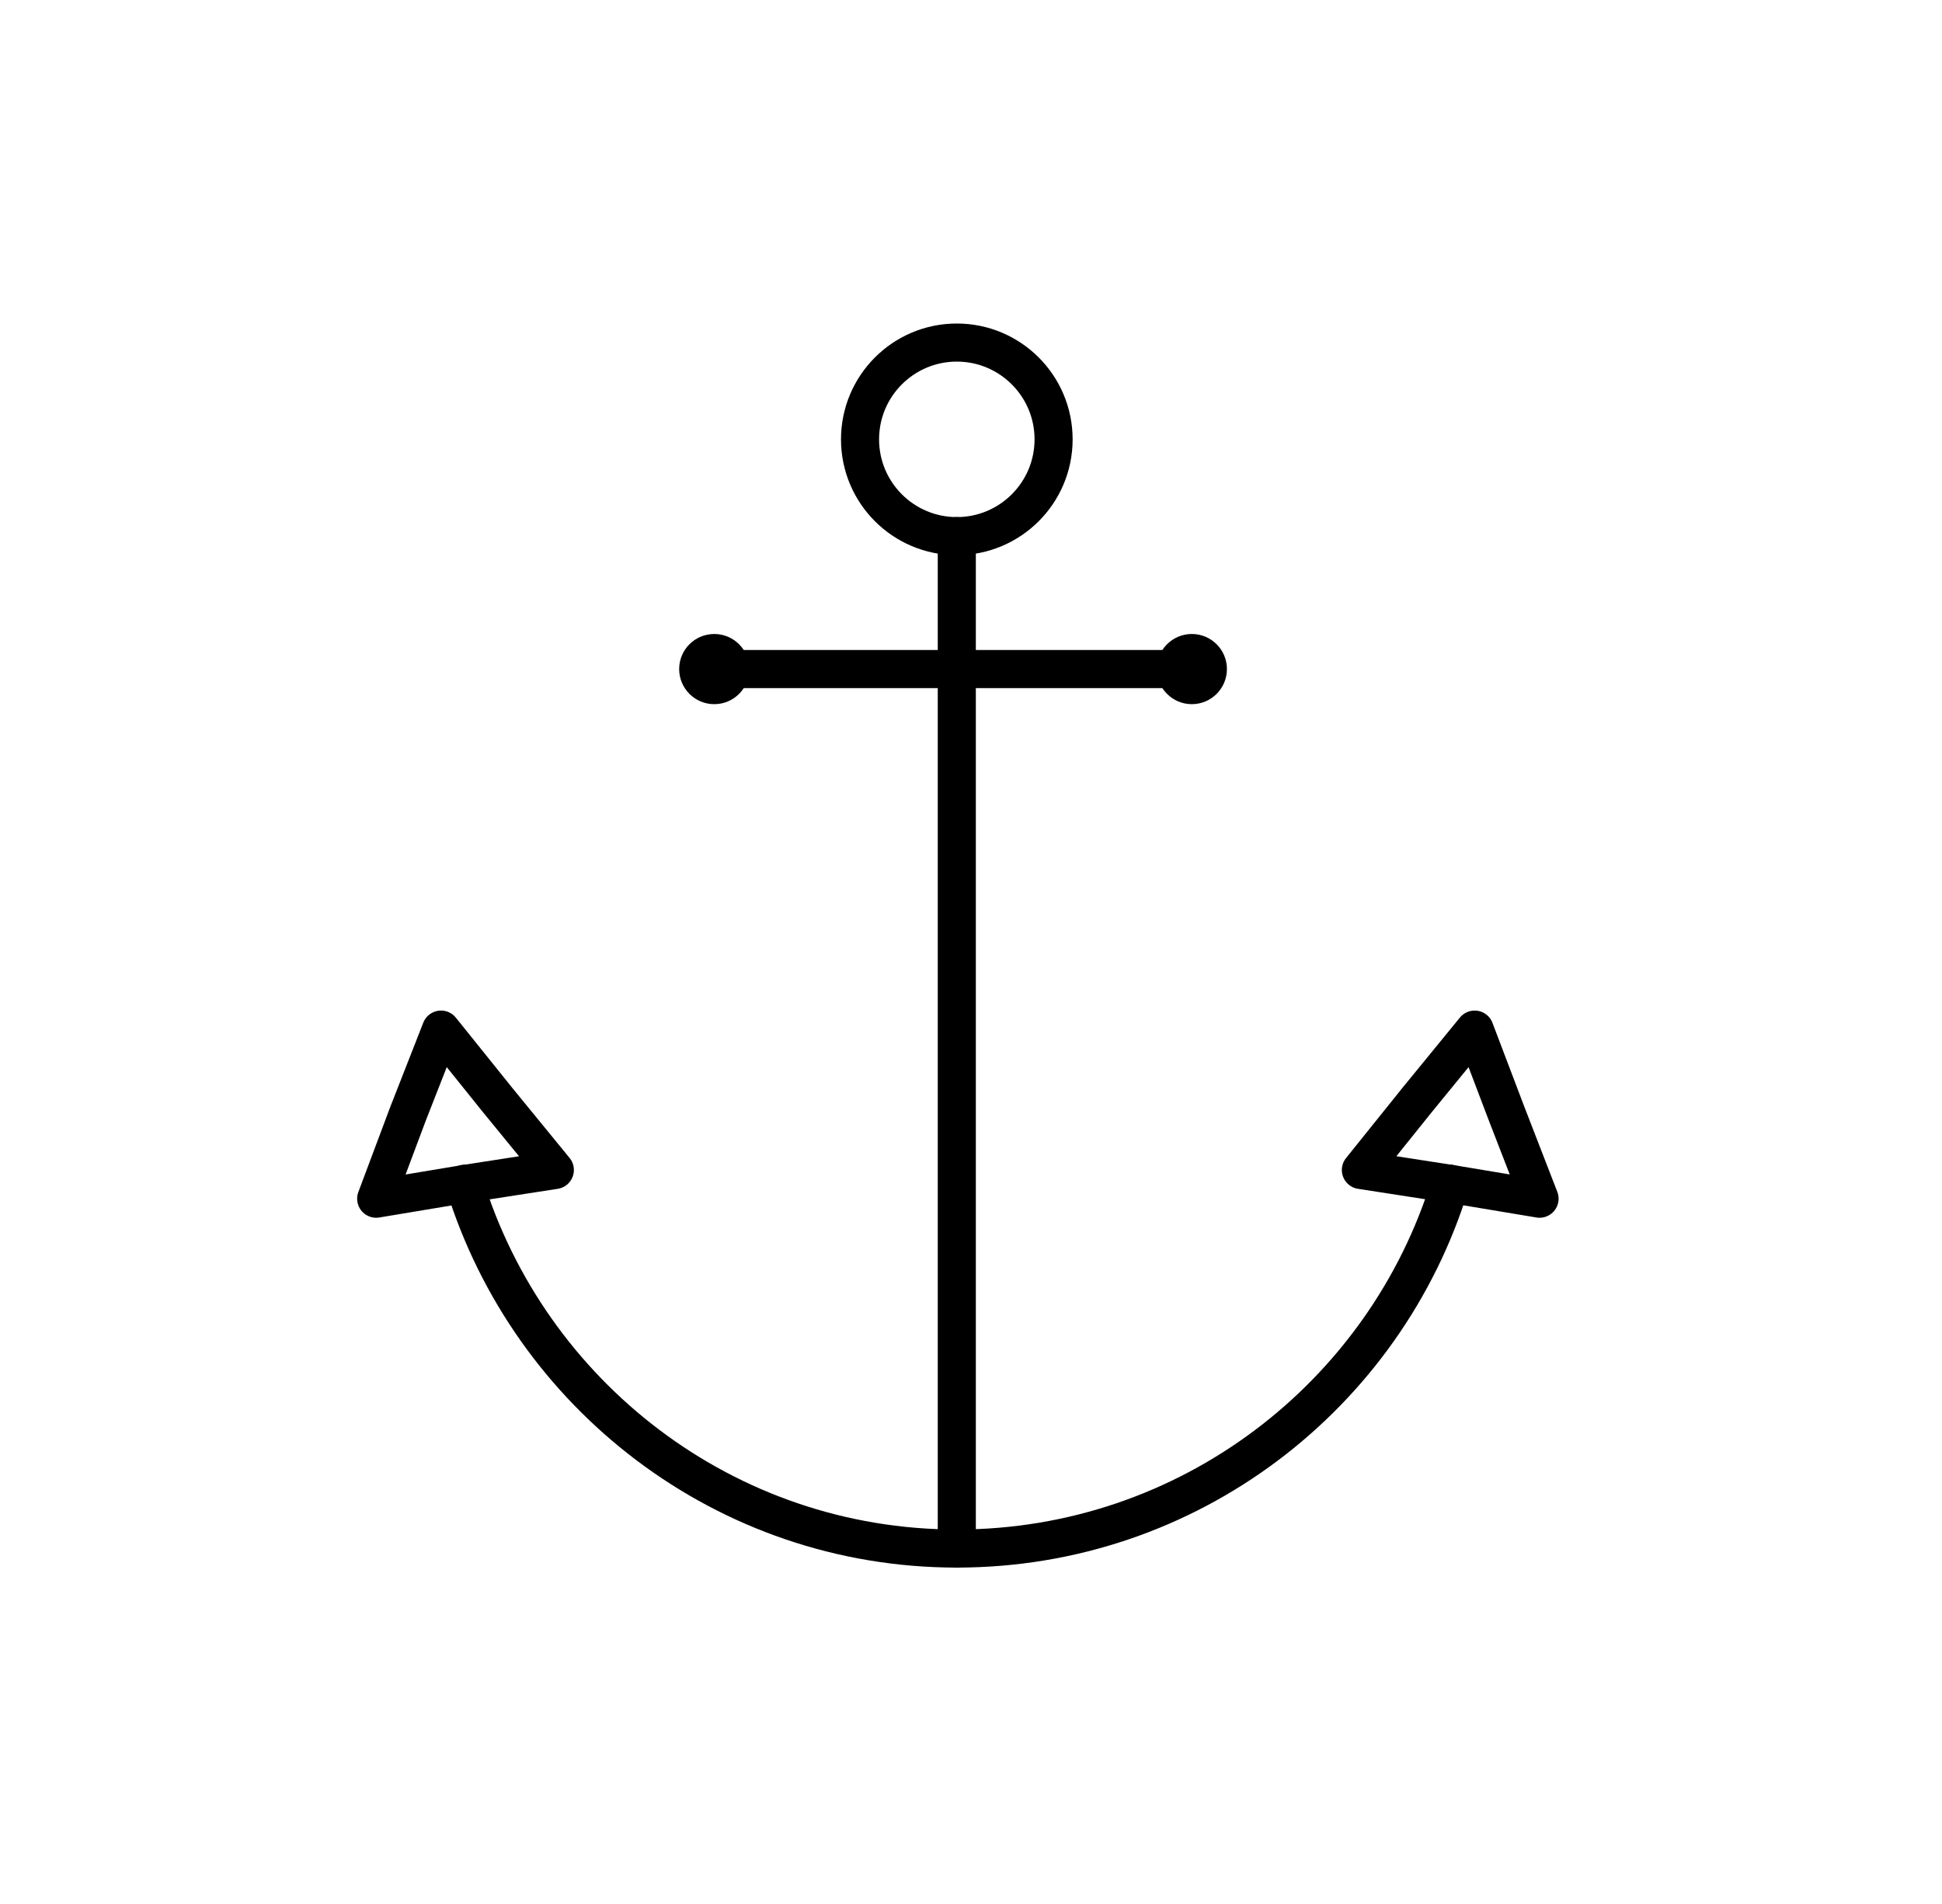
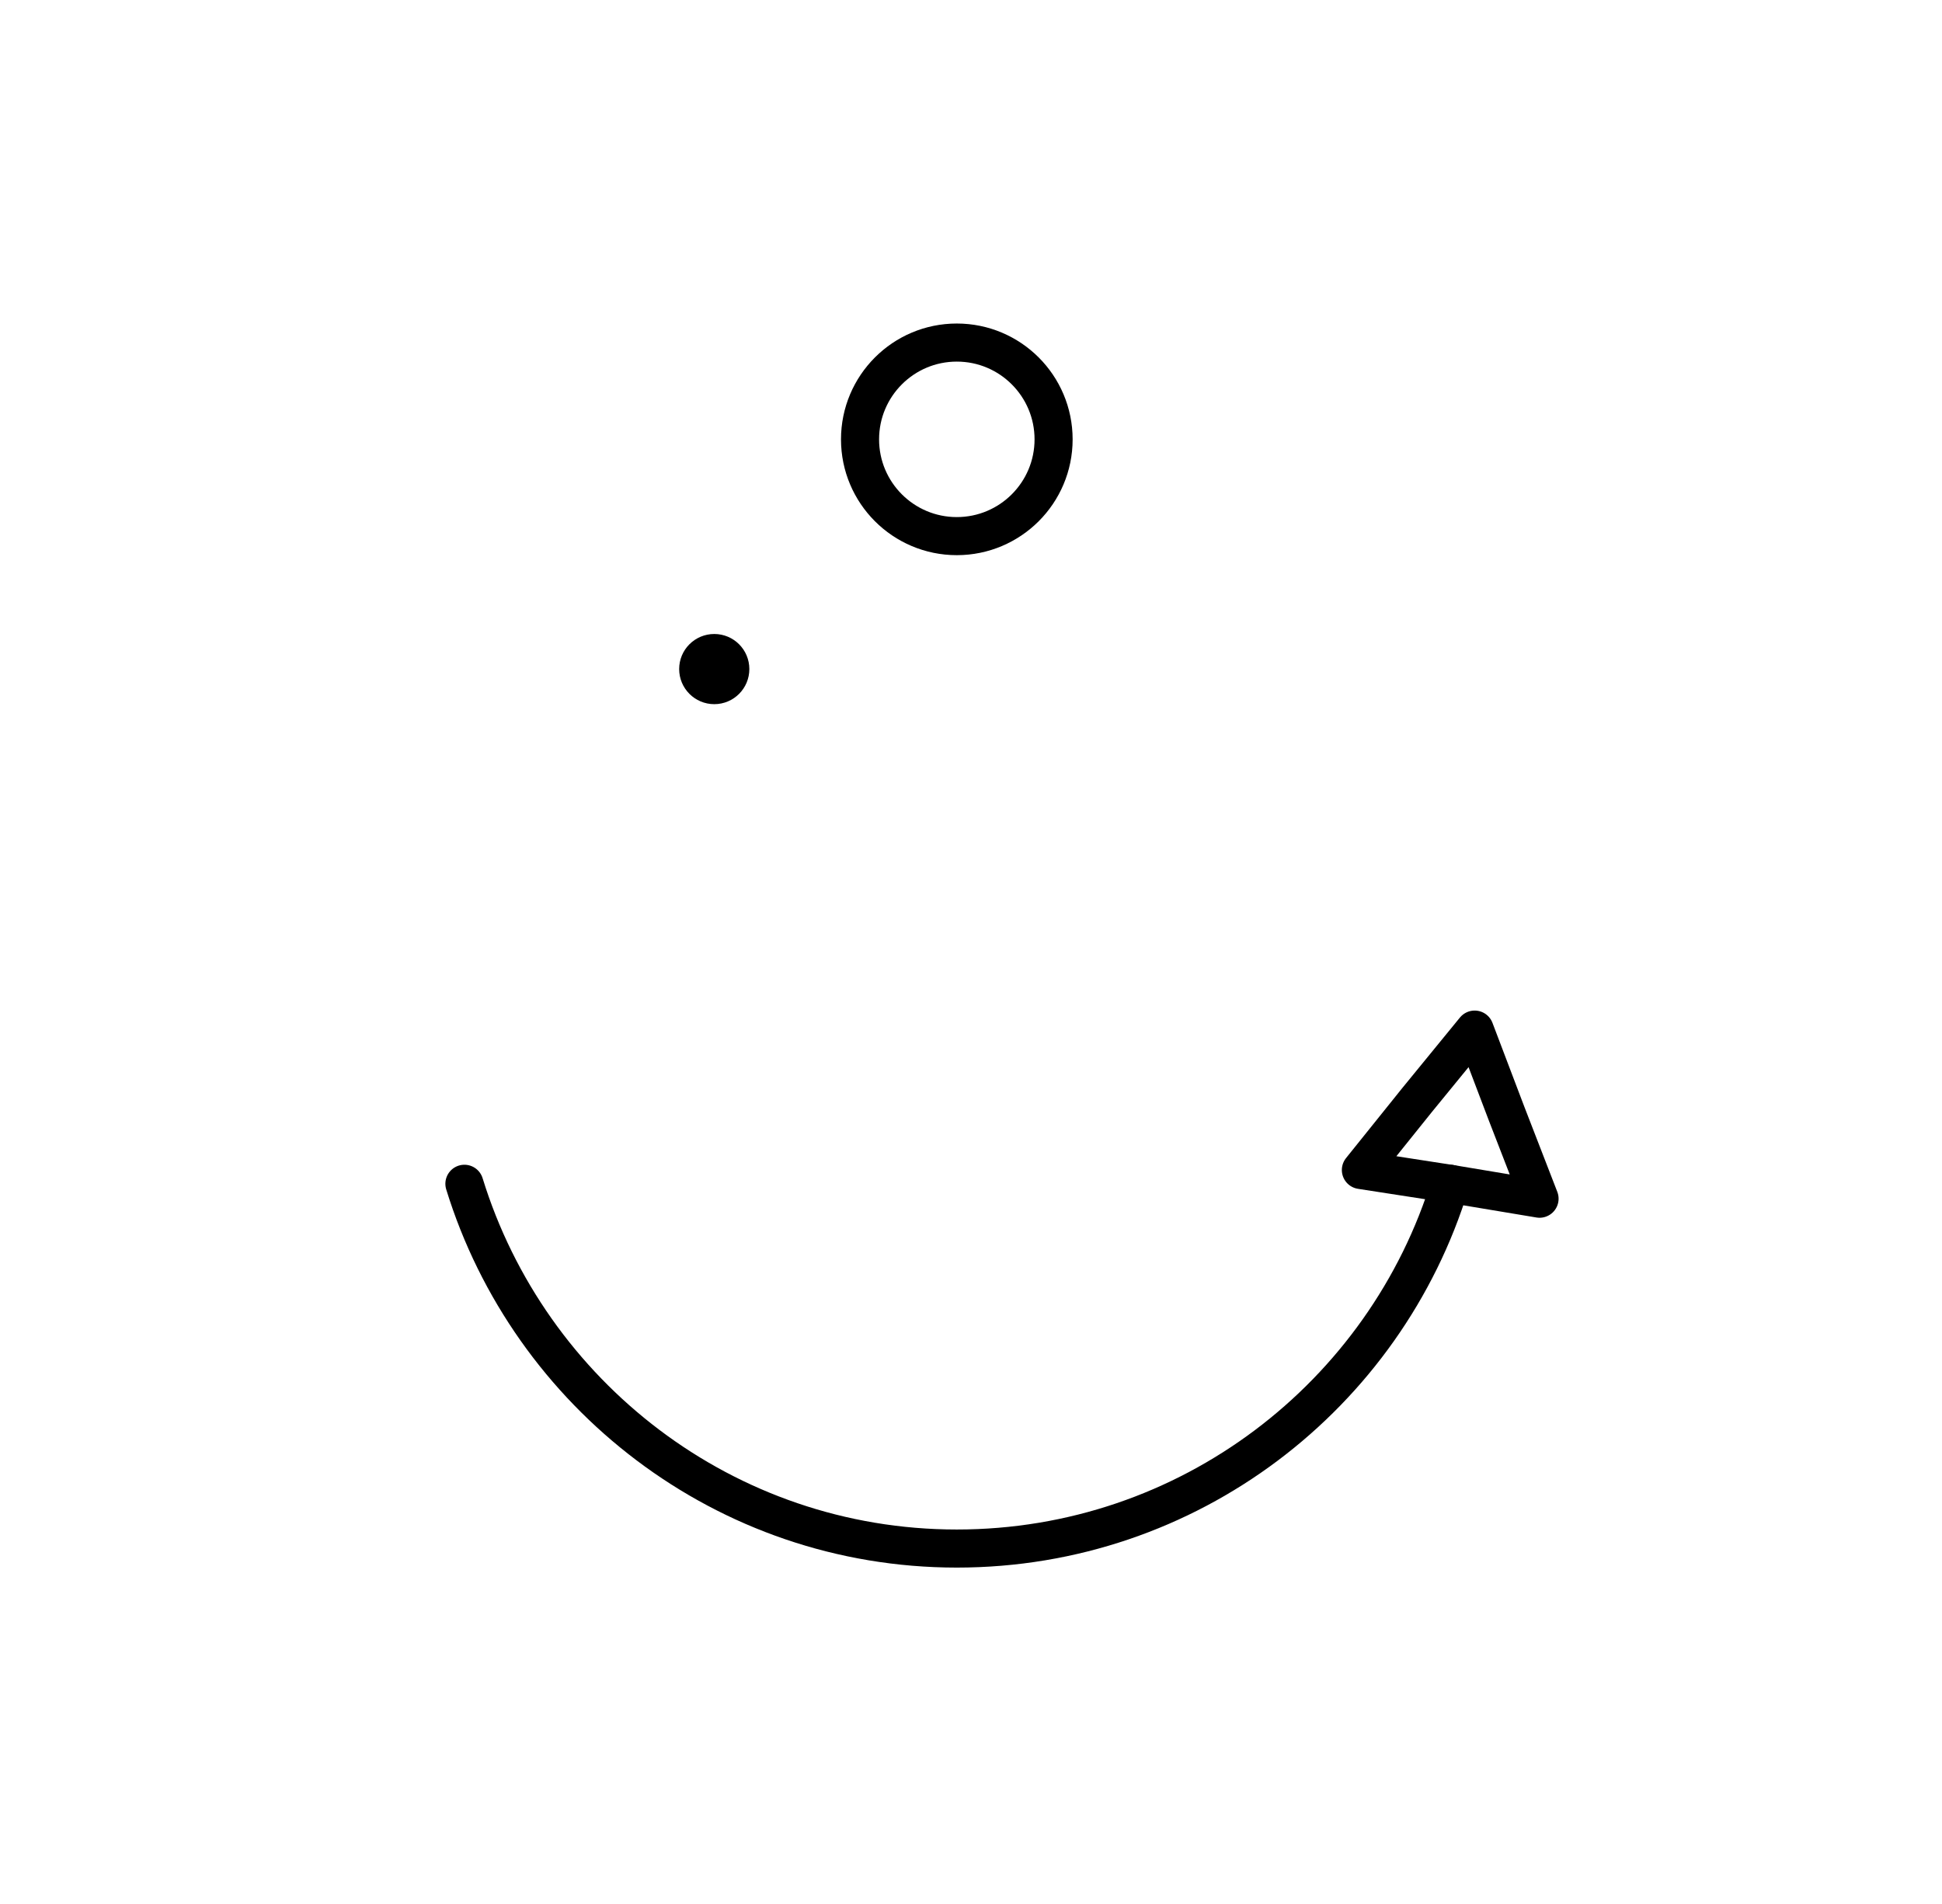
<svg xmlns="http://www.w3.org/2000/svg" fill="none" viewBox="0 0 51 50" height="50" width="51">
  <path stroke-linejoin="round" stroke-linecap="round" stroke-miterlimit="10" stroke="black" d="M25.127 14.079C26.531 14.079 27.669 12.941 27.669 11.538C27.669 10.134 26.531 8.996 25.127 8.996C23.724 8.996 22.586 10.134 22.586 11.538C22.586 12.941 23.724 14.079 25.127 14.079Z" />
-   <path stroke-linejoin="round" stroke-linecap="round" stroke-miterlimit="10" stroke="black" d="M25.127 40.667V14.079" />
  <path stroke-linejoin="round" stroke-linecap="round" stroke-miterlimit="10" stroke="black" d="M12.196 31.087C13.9 36.617 19.039 40.666 25.127 40.666C31.215 40.666 36.382 36.645 38.086 31.087" />
-   <path stroke-linejoin="round" stroke-linecap="round" stroke-miterlimit="10" stroke="black" d="M14.571 30.725L12.225 31.088L9.879 31.479L10.717 29.244L11.582 27.038L13.063 28.881L14.571 30.725Z" />
  <path stroke-linejoin="round" stroke-linecap="round" stroke-miterlimit="10" stroke="black" d="M35.739 30.725L38.085 31.088L40.431 31.479L39.565 29.244L38.727 27.038L37.22 28.881L35.739 30.725Z" />
-   <path stroke-linejoin="round" stroke-linecap="round" stroke-miterlimit="10" stroke="black" d="M18.76 17.57H31.299" />
-   <path fill="black" d="M31.299 18.492C31.808 18.492 32.221 18.079 32.221 17.57C32.221 17.061 31.808 16.649 31.299 16.649C30.791 16.649 30.378 17.061 30.378 17.57C30.378 18.079 30.791 18.492 31.299 18.492Z" />
  <path fill="black" d="M18.758 18.492C19.267 18.492 19.679 18.079 19.679 17.57C19.679 17.061 19.267 16.649 18.758 16.649C18.249 16.649 17.836 17.061 17.836 17.57C17.836 18.079 18.249 18.492 18.758 18.492Z" />
</svg>